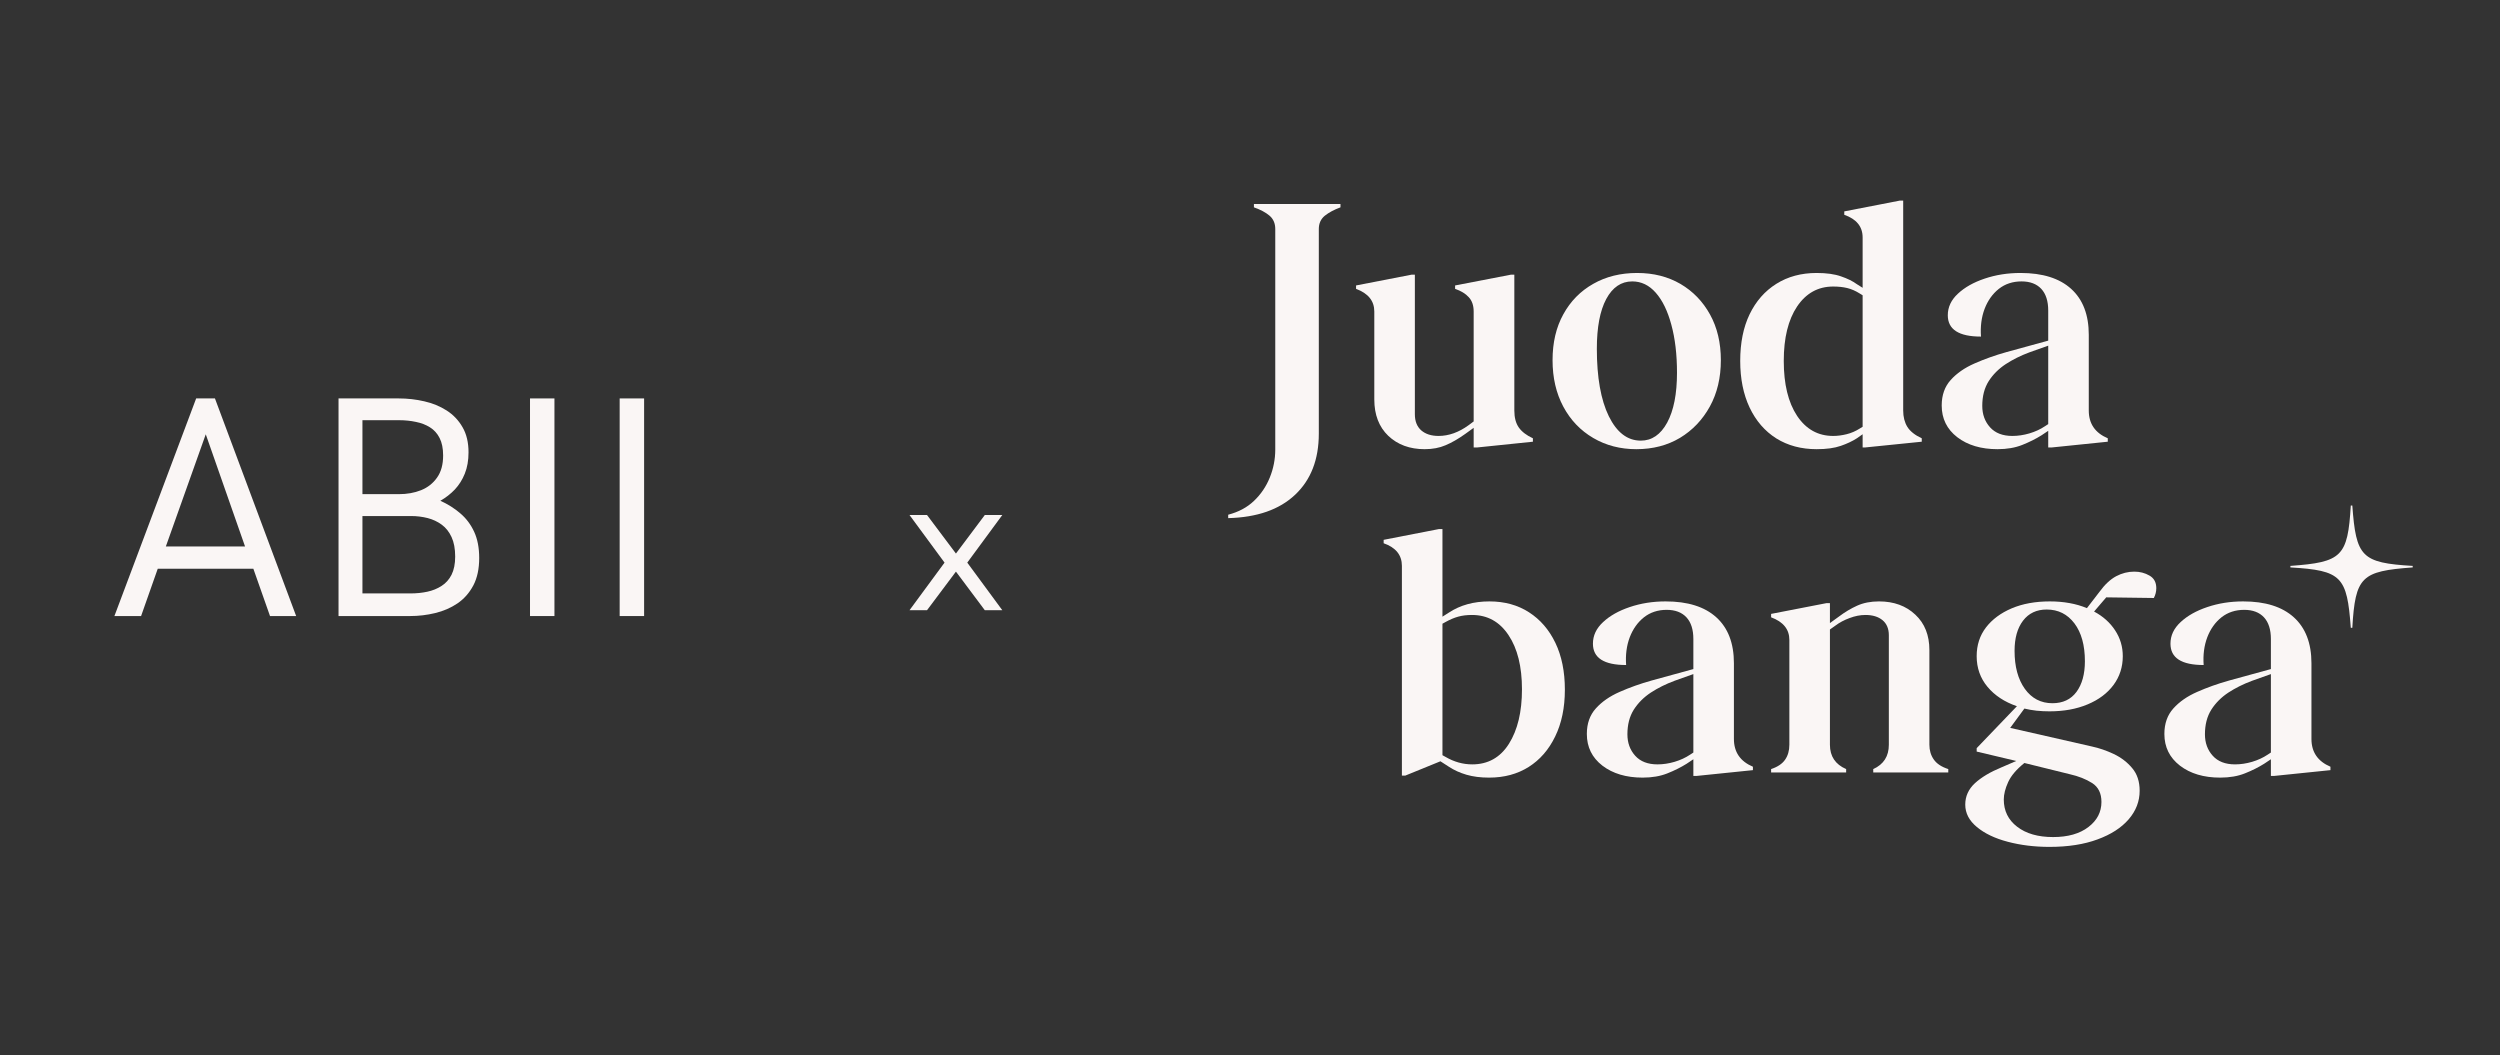
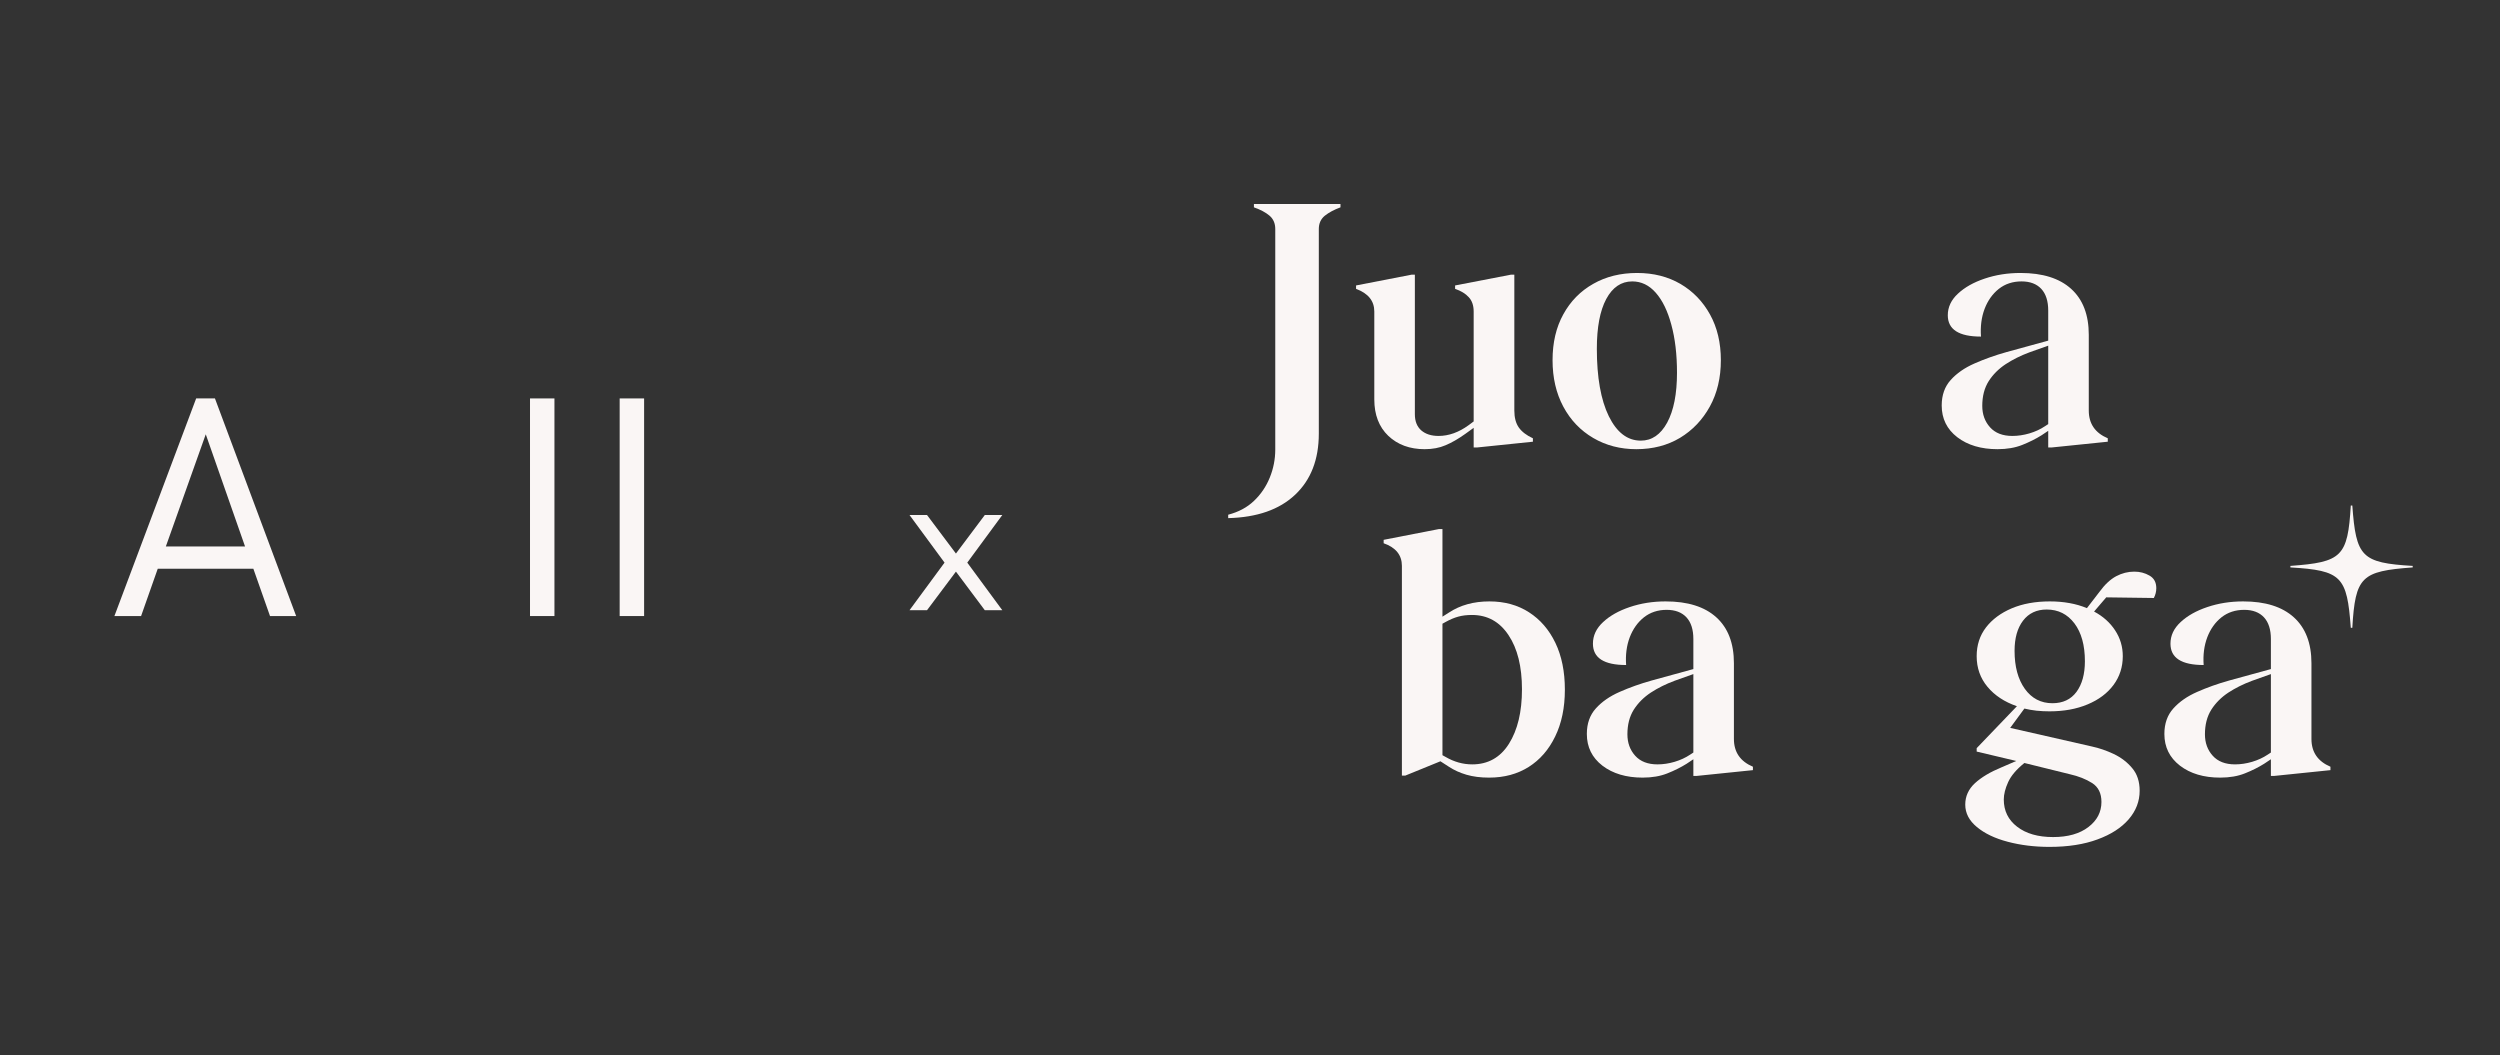
<svg xmlns="http://www.w3.org/2000/svg" width="488" zoomAndPan="magnify" viewBox="0 0 366 154.5" height="206" preserveAspectRatio="xMidYMid meet">
  <rect x="0" y="0" width="366" height="154.5" fill="#333333" stroke="none" />
  <defs>
    <clipPath id="d66b30a0f5">
      <path d="M 133.152 75.398 L 146.789 75.398 L 146.789 89.352 L 133.152 89.352 Z M 133.152 75.398 " />
    </clipPath>
    <clipPath id="6f2889b2e4">
      <path d="M 144.176 75.398 L 146.738 75.398 L 141.609 82.367 L 146.738 89.336 L 144.176 89.336 L 139.949 83.684 L 135.715 89.336 L 133.152 89.336 L 138.281 82.367 L 133.152 75.398 L 135.715 75.398 L 139.949 81.039 Z M 144.176 75.398 " />
    </clipPath>
    <clipPath id="521e1ef919">
      <path d="M 0.152 0.398 L 13.758 0.398 L 13.758 14.352 L 0.152 14.352 Z M 0.152 0.398 " />
    </clipPath>
    <clipPath id="2f2730fb9f">
      <path d="M 11.176 0.398 L 13.738 0.398 L 8.609 7.367 L 13.738 14.336 L 11.176 14.336 L 6.949 8.684 L 2.715 14.336 L 0.152 14.336 L 5.281 7.367 L 0.152 0.398 L 2.715 0.398 L 6.949 6.039 Z M 11.176 0.398 " />
    </clipPath>
    <clipPath id="daf706c593">
      <rect x="0" width="14" y="0" height="15" />
    </clipPath>
    <clipPath id="79978c901f">
      <path d="M 0.762 86 L 1 86 L 1 87 L 0.762 87 Z M 0.762 86 " />
    </clipPath>
    <clipPath id="f02e7b40a3">
      <rect x="0" width="186" y="0" height="100" />
    </clipPath>
    <clipPath id="ce0ac37398">
      <path d="M 335 74 L 353.438 74 L 353.438 92 L 335 92 Z M 335 74 " />
    </clipPath>
  </defs>
  <g id="626d43b6a7">
    <g clip-rule="nonzero" clip-path="url(#d66b30a0f5)">
      <g clip-rule="nonzero" clip-path="url(#6f2889b2e4)">
        <g transform="matrix(1,0,0,1,133,75)">
          <g clip-path="url(#daf706c593)">
            <g clip-rule="nonzero" clip-path="url(#521e1ef919)">
              <g clip-rule="nonzero" clip-path="url(#2f2730fb9f)">
                <path style=" stroke:none;fill-rule:nonzero;fill:#faf6f5;fill-opacity:1;" d="M 0.152 0.398 L 13.734 0.398 L 13.734 14.352 L 0.152 14.352 Z M 0.152 0.398 " />
              </g>
            </g>
          </g>
        </g>
      </g>
    </g>
    <g transform="matrix(1,0,0,1,157,27)">
      <g clip-path="url(#f02e7b40a3)">
        <g style="fill:#faf6f5;fill-opacity:1;">
          <g transform="translate(24.746, 38.01)">
            <path style="stroke:none" d="M -1.938 10.844 L -1.938 10.344 C -0.414 9.945 0.844 9.27 1.844 8.312 C 2.852 7.352 3.625 6.211 4.156 4.891 C 4.688 3.578 4.953 2.211 4.953 0.797 L 4.953 -31.484 C 4.953 -32.305 4.672 -32.957 4.109 -33.438 C 3.547 -33.914 2.785 -34.32 1.828 -34.656 L 1.828 -35.141 L 14.5 -35.141 L 14.5 -34.656 C 13.582 -34.32 12.82 -33.914 12.219 -33.438 C 11.625 -32.957 11.328 -32.305 11.328 -31.484 L 11.328 -1.531 C 11.328 2.258 10.172 5.242 7.859 7.422 C 5.555 9.598 2.289 10.738 -1.938 10.844 Z M -1.938 10.844 " />
          </g>
        </g>
        <g style="fill:#faf6f5;fill-opacity:1;">
          <g transform="translate(40.339, 38.01)">
            <path style="stroke:none" d="M 24.359 -4.906 C 24.359 -3.875 24.578 -3.047 25.016 -2.422 C 25.461 -1.797 26.148 -1.27 27.078 -0.844 L 27.078 -0.344 L 18.906 0.5 L 18.406 0.5 L 18.406 -2.375 L 17.172 -1.484 C 16.148 -0.754 15.191 -0.203 14.297 0.172 C 13.41 0.555 12.391 0.75 11.234 0.75 C 9.055 0.75 7.281 0.098 5.906 -1.203 C 4.539 -2.516 3.859 -4.289 3.859 -6.531 L 3.859 -19.406 C 3.859 -20.957 2.969 -22.062 1.188 -22.719 L 1.188 -23.219 L 9.312 -24.797 L 9.797 -24.797 L 9.797 -4.359 C 9.797 -3.336 10.109 -2.551 10.734 -2 C 11.367 -1.457 12.211 -1.188 13.266 -1.188 C 14.754 -1.188 16.223 -1.711 17.672 -2.766 L 18.406 -3.312 L 18.406 -19.406 C 18.406 -20.289 18.164 -20.988 17.688 -21.5 C 17.219 -22.02 16.551 -22.426 15.688 -22.719 L 15.688 -23.219 L 23.859 -24.797 L 24.359 -24.797 Z M 24.359 -4.906 " />
          </g>
        </g>
        <g style="fill:#faf6f5;fill-opacity:1;">
          <g transform="translate(68.903, 38.01)">
            <path style="stroke:none" d="M 13.656 0.75 C 11.312 0.75 9.207 0.203 7.344 -0.891 C 5.477 -1.984 4.02 -3.508 2.969 -5.469 C 1.914 -7.438 1.391 -9.707 1.391 -12.281 C 1.391 -14.852 1.914 -17.094 2.969 -19 C 4.02 -20.914 5.477 -22.398 7.344 -23.453 C 9.207 -24.516 11.348 -25.047 13.766 -25.047 C 16.172 -25.047 18.289 -24.508 20.125 -23.438 C 21.957 -22.363 23.398 -20.867 24.453 -18.953 C 25.504 -17.047 26.031 -14.82 26.031 -12.281 C 26.031 -9.707 25.492 -7.445 24.422 -5.5 C 23.348 -3.551 21.891 -2.02 20.047 -0.906 C 18.203 0.195 16.07 0.75 13.656 0.75 Z M 14.312 -0.5 C 15.926 -0.5 17.211 -1.379 18.172 -3.141 C 19.129 -4.91 19.609 -7.344 19.609 -10.438 C 19.609 -13.113 19.332 -15.457 18.781 -17.469 C 18.238 -19.488 17.477 -21.051 16.5 -22.156 C 15.531 -23.258 14.383 -23.812 13.062 -23.812 C 11.445 -23.812 10.176 -22.953 9.25 -21.234 C 8.332 -19.516 7.875 -17.086 7.875 -13.953 C 7.875 -9.766 8.457 -6.473 9.625 -4.078 C 10.801 -1.691 12.363 -0.5 14.312 -0.5 Z M 14.312 -0.5 " />
          </g>
        </g>
        <g style="fill:#faf6f5;fill-opacity:1;">
          <g transform="translate(96.377, 38.01)">
-             <path style="stroke:none" d="M 25.25 -4.906 C 25.25 -3.977 25.453 -3.18 25.859 -2.516 C 26.273 -1.859 26.977 -1.301 27.969 -0.844 L 27.969 -0.344 L 19.656 0.5 L 19.312 0.5 L 19.312 -1.438 L 18.469 -0.844 C 17.801 -0.414 17.016 -0.047 16.109 0.266 C 15.203 0.586 14.023 0.75 12.578 0.75 C 10.328 0.75 8.359 0.223 6.672 -0.828 C 4.992 -1.891 3.691 -3.395 2.766 -5.344 C 1.848 -7.289 1.391 -9.566 1.391 -12.172 C 1.391 -14.816 1.848 -17.094 2.766 -19 C 3.691 -20.914 4.992 -22.398 6.672 -23.453 C 8.359 -24.516 10.328 -25.047 12.578 -25.047 C 14.023 -25.047 15.219 -24.879 16.156 -24.547 C 17.102 -24.223 17.875 -23.844 18.469 -23.406 L 19.312 -22.875 L 19.312 -30.25 C 19.312 -31.832 18.414 -32.938 16.625 -33.562 L 16.625 -34.062 L 24.75 -35.641 L 25.25 -35.641 Z M 18.906 -2.281 L 19.312 -2.531 L 19.312 -21.781 L 18.906 -22.031 C 18.281 -22.426 17.66 -22.695 17.047 -22.844 C 16.441 -22.988 15.758 -23.062 15 -23.062 C 12.789 -23.062 11.031 -22.086 9.719 -20.141 C 8.414 -18.191 7.766 -15.535 7.766 -12.172 C 7.766 -8.773 8.414 -6.094 9.719 -4.125 C 11.031 -2.164 12.789 -1.188 15 -1.188 C 15.625 -1.188 16.273 -1.27 16.953 -1.438 C 17.629 -1.602 18.281 -1.883 18.906 -2.281 Z M 18.906 -2.281 " />
-           </g>
+             </g>
        </g>
        <g style="fill:#faf6f5;fill-opacity:1;">
          <g transform="translate(125.485, 38.01)">
            <path style="stroke:none" d="M 23.312 -4.906 C 23.312 -2.988 24.238 -1.633 26.094 -0.844 L 26.094 -0.344 L 17.875 0.5 L 17.375 0.5 L 17.375 -1.938 L 16.391 -1.281 C 15.555 -0.758 14.617 -0.289 13.578 0.125 C 12.547 0.539 11.336 0.75 9.953 0.75 C 7.547 0.75 5.582 0.164 4.062 -1 C 2.539 -2.176 1.781 -3.723 1.781 -5.641 C 1.781 -7.16 2.219 -8.406 3.094 -9.375 C 3.969 -10.352 5.129 -11.16 6.578 -11.797 C 8.035 -12.441 9.602 -13 11.281 -13.469 L 17.375 -15.141 L 17.375 -19.547 C 17.375 -20.93 17.035 -21.988 16.359 -22.719 C 15.68 -23.445 14.719 -23.812 13.469 -23.812 C 12.176 -23.812 11.066 -23.445 10.141 -22.719 C 9.223 -21.988 8.531 -21.016 8.062 -19.797 C 7.602 -18.578 7.426 -17.223 7.531 -15.734 C 4.289 -15.734 2.672 -16.773 2.672 -18.859 C 2.672 -20.047 3.164 -21.098 4.156 -22.016 C 5.145 -22.941 6.445 -23.676 8.062 -24.219 C 9.688 -24.77 11.438 -25.047 13.312 -25.047 C 16.551 -25.047 19.023 -24.27 20.734 -22.719 C 22.453 -21.164 23.312 -18.922 23.312 -15.984 Z M 16.922 -2.625 L 17.375 -2.922 L 17.375 -14.406 L 14.609 -13.422 C 13.348 -12.953 12.195 -12.379 11.156 -11.703 C 10.125 -11.023 9.289 -10.191 8.656 -9.203 C 8.031 -8.211 7.719 -7.008 7.719 -5.594 C 7.719 -4.344 8.098 -3.297 8.859 -2.453 C 9.617 -1.609 10.707 -1.188 12.125 -1.188 C 12.945 -1.188 13.781 -1.312 14.625 -1.562 C 15.469 -1.812 16.234 -2.164 16.922 -2.625 Z M 16.922 -2.625 " />
          </g>
        </g>
        <g style="fill:#faf6f5;fill-opacity:1;">
          <g transform="translate(152.717, 38.01)">
            <path style="stroke:none" d="" />
          </g>
        </g>
        <g clip-rule="nonzero" clip-path="url(#79978c901f)">
          <g style="fill:#faf6f5;fill-opacity:1;">
            <g transform="translate(0.911, 86.093)">
              <path style="stroke:none" d="" />
            </g>
          </g>
        </g>
        <g style="fill:#faf6f5;fill-opacity:1;">
          <g transform="translate(9.673, 86.093)">
            <path style="stroke:none" d="" />
          </g>
        </g>
        <g style="fill:#faf6f5;fill-opacity:1;">
          <g transform="translate(18.435, 86.093)">
            <path style="stroke:none" d="" />
          </g>
        </g>
        <g style="fill:#faf6f5;fill-opacity:1;">
          <g transform="translate(27.197, 86.093)">
            <path style="stroke:none" d="" />
          </g>
        </g>
        <g style="fill:#faf6f5;fill-opacity:1;">
          <g transform="translate(35.959, 86.093)">
            <path style="stroke:none" d="" />
          </g>
        </g>
        <g style="fill:#faf6f5;fill-opacity:1;">
          <g transform="translate(44.722, 86.093)">
            <path style="stroke:none" d="M 16.328 -25.047 C 18.547 -25.047 20.477 -24.516 22.125 -23.453 C 23.77 -22.398 25.055 -20.91 25.984 -18.984 C 26.91 -17.055 27.375 -14.77 27.375 -12.125 C 27.375 -9.488 26.898 -7.203 25.953 -5.266 C 25.016 -3.336 23.723 -1.852 22.078 -0.812 C 20.43 0.227 18.5 0.75 16.281 0.75 C 15.031 0.75 13.926 0.609 12.969 0.328 C 12.008 0.047 11.148 -0.344 10.391 -0.844 L 9.156 -1.641 L 4.016 0.453 L 3.516 0.453 L 3.516 -30.25 C 3.516 -31.832 2.625 -32.938 0.844 -33.562 L 0.844 -34.062 L 8.953 -35.641 L 9.453 -35.641 L 9.453 -22.812 L 10.391 -23.406 C 12.047 -24.5 14.023 -25.047 16.328 -25.047 Z M 13.812 -1.188 C 16.125 -1.188 17.914 -2.191 19.188 -4.203 C 20.457 -6.223 21.094 -8.879 21.094 -12.172 C 21.094 -15.504 20.438 -18.148 19.125 -20.109 C 17.82 -22.078 16.035 -23.062 13.766 -23.062 C 13.004 -23.062 12.332 -22.977 11.75 -22.812 C 11.176 -22.656 10.562 -22.395 9.906 -22.031 L 9.453 -21.781 L 9.453 -2.531 L 9.906 -2.281 C 11.156 -1.551 12.457 -1.188 13.812 -1.188 Z M 13.812 -1.188 " />
          </g>
        </g>
        <g style="fill:#faf6f5;fill-opacity:1;">
          <g transform="translate(73.533, 86.093)">
            <path style="stroke:none" d="M 23.312 -4.906 C 23.312 -2.988 24.238 -1.633 26.094 -0.844 L 26.094 -0.344 L 17.875 0.5 L 17.375 0.5 L 17.375 -1.938 L 16.391 -1.281 C 15.555 -0.758 14.617 -0.289 13.578 0.125 C 12.547 0.539 11.336 0.75 9.953 0.75 C 7.547 0.75 5.582 0.164 4.062 -1 C 2.539 -2.176 1.781 -3.723 1.781 -5.641 C 1.781 -7.16 2.219 -8.406 3.094 -9.375 C 3.969 -10.352 5.129 -11.16 6.578 -11.797 C 8.035 -12.441 9.602 -13 11.281 -13.469 L 17.375 -15.141 L 17.375 -19.547 C 17.375 -20.93 17.035 -21.988 16.359 -22.719 C 15.68 -23.445 14.719 -23.812 13.469 -23.812 C 12.176 -23.812 11.066 -23.445 10.141 -22.719 C 9.223 -21.988 8.531 -21.016 8.062 -19.797 C 7.602 -18.578 7.426 -17.223 7.531 -15.734 C 4.289 -15.734 2.672 -16.773 2.672 -18.859 C 2.672 -20.047 3.164 -21.098 4.156 -22.016 C 5.145 -22.941 6.445 -23.676 8.062 -24.219 C 9.688 -24.77 11.438 -25.047 13.312 -25.047 C 16.551 -25.047 19.023 -24.27 20.734 -22.719 C 22.453 -21.164 23.312 -18.922 23.312 -15.984 Z M 16.922 -2.625 L 17.375 -2.922 L 17.375 -14.406 L 14.609 -13.422 C 13.348 -12.953 12.195 -12.379 11.156 -11.703 C 10.125 -11.023 9.289 -10.191 8.656 -9.203 C 8.031 -8.211 7.719 -7.008 7.719 -5.594 C 7.719 -4.344 8.098 -3.297 8.859 -2.453 C 9.617 -1.609 10.707 -1.188 12.125 -1.188 C 12.945 -1.188 13.781 -1.312 14.625 -1.562 C 15.469 -1.812 16.234 -2.164 16.922 -2.625 Z M 16.922 -2.625 " />
          </g>
        </g>
        <g style="fill:#faf6f5;fill-opacity:1;">
          <g transform="translate(100.76, 86.093)">
-             <path style="stroke:none" d="M 24.703 -4.062 C 24.703 -3.238 24.914 -2.52 25.344 -1.906 C 25.77 -1.289 26.477 -0.82 27.469 -0.5 L 27.469 0 L 16.484 0 L 16.484 -0.5 C 18.004 -1.188 18.766 -2.375 18.766 -4.062 L 18.766 -20.094 C 18.766 -21.051 18.457 -21.785 17.844 -22.297 C 17.227 -22.805 16.395 -23.062 15.344 -23.062 C 14.582 -23.062 13.805 -22.91 13.016 -22.609 C 12.223 -22.316 11.547 -21.957 10.984 -21.531 L 10.141 -20.938 L 10.141 -4.062 C 10.141 -2.375 10.93 -1.188 12.516 -0.5 L 12.516 0 L 1.531 0 L 1.531 -0.5 C 2.488 -0.82 3.172 -1.281 3.578 -1.875 C 3.992 -2.469 4.203 -3.195 4.203 -4.062 L 4.203 -19.406 C 4.203 -20.957 3.312 -22.062 1.531 -22.719 L 1.531 -23.219 L 9.656 -24.797 L 10.141 -24.797 L 10.141 -21.875 L 11.438 -22.812 C 12.32 -23.477 13.219 -24.016 14.125 -24.422 C 15.039 -24.836 16.109 -25.047 17.328 -25.047 C 19.504 -25.047 21.273 -24.398 22.641 -23.109 C 24.016 -21.828 24.703 -20.098 24.703 -17.922 Z M 24.703 -4.062 " />
-           </g>
+             </g>
        </g>
        <g style="fill:#faf6f5;fill-opacity:1;">
          <g transform="translate(129.323, 86.093)">
            <path style="stroke:none" d="M 29 -25.547 L 22.031 -25.641 L 20.25 -23.562 C 21.562 -22.863 22.586 -21.945 23.328 -20.812 C 24.078 -19.676 24.453 -18.414 24.453 -17.031 C 24.453 -15.445 24 -14.039 23.094 -12.812 C 22.188 -11.594 20.922 -10.645 19.297 -9.969 C 17.68 -9.289 15.82 -8.953 13.719 -8.953 C 13.082 -8.953 12.453 -8.984 11.828 -9.047 C 11.203 -9.117 10.609 -9.223 10.047 -9.359 L 7.969 -6.531 L 19.906 -3.812 C 20.988 -3.582 22.066 -3.211 23.141 -2.703 C 24.211 -2.191 25.109 -1.504 25.828 -0.641 C 26.555 0.211 26.922 1.316 26.922 2.672 C 26.922 4.223 26.383 5.617 25.312 6.859 C 24.238 8.098 22.719 9.078 20.75 9.797 C 18.789 10.523 16.445 10.891 13.719 10.891 C 11.531 10.891 9.492 10.641 7.609 10.141 C 5.734 9.648 4.227 8.93 3.094 7.984 C 1.957 7.047 1.391 5.953 1.391 4.703 C 1.391 3.484 1.863 2.438 2.812 1.562 C 3.77 0.688 5.062 -0.082 6.688 -0.75 L 8.859 -1.688 L 3.062 -3.062 L 3.062 -3.562 L 8.953 -9.703 C 7.141 -10.328 5.703 -11.273 4.641 -12.547 C 3.586 -13.816 3.062 -15.312 3.062 -17.031 C 3.062 -18.645 3.516 -20.047 4.422 -21.234 C 5.336 -22.422 6.594 -23.352 8.188 -24.031 C 9.789 -24.707 11.648 -25.047 13.766 -25.047 C 15.805 -25.047 17.617 -24.719 19.203 -24.062 L 21.031 -26.438 C 21.82 -27.52 22.641 -28.285 23.484 -28.734 C 24.328 -29.18 25.211 -29.406 26.141 -29.406 C 26.961 -29.406 27.703 -29.211 28.359 -28.828 C 29.023 -28.453 29.359 -27.836 29.359 -26.984 C 29.359 -26.484 29.238 -26.004 29 -25.547 Z M 14.156 -10.141 C 15.676 -10.141 16.848 -10.691 17.672 -11.797 C 18.492 -12.91 18.906 -14.406 18.906 -16.281 C 18.906 -18.625 18.395 -20.473 17.375 -21.828 C 16.352 -23.18 15 -23.859 13.312 -23.859 C 11.832 -23.859 10.676 -23.312 9.844 -22.219 C 9.02 -21.133 8.609 -19.664 8.609 -17.812 C 8.609 -15.508 9.109 -13.656 10.109 -12.25 C 11.117 -10.844 12.469 -10.141 14.156 -10.141 Z M 21.328 4.312 C 21.328 3.051 20.875 2.129 19.969 1.547 C 19.062 0.973 17.969 0.539 16.688 0.25 L 10.047 -1.391 C 8.891 -0.461 8.098 0.469 7.672 1.406 C 7.242 2.352 7.031 3.203 7.031 3.953 C 7.031 5.609 7.68 6.938 8.984 7.938 C 10.285 8.945 12.039 9.453 14.25 9.453 C 16.426 9.453 18.148 8.961 19.422 7.984 C 20.691 7.016 21.328 5.789 21.328 4.312 Z M 21.328 4.312 " />
          </g>
        </g>
        <g style="fill:#faf6f5;fill-opacity:1;">
          <g transform="translate(158.084, 86.093)">
            <path style="stroke:none" d="M 23.312 -4.906 C 23.312 -2.988 24.238 -1.633 26.094 -0.844 L 26.094 -0.344 L 17.875 0.5 L 17.375 0.5 L 17.375 -1.938 L 16.391 -1.281 C 15.555 -0.758 14.617 -0.289 13.578 0.125 C 12.547 0.539 11.336 0.75 9.953 0.75 C 7.547 0.75 5.582 0.164 4.062 -1 C 2.539 -2.176 1.781 -3.723 1.781 -5.641 C 1.781 -7.16 2.219 -8.406 3.094 -9.375 C 3.969 -10.352 5.129 -11.16 6.578 -11.797 C 8.035 -12.441 9.602 -13 11.281 -13.469 L 17.375 -15.141 L 17.375 -19.547 C 17.375 -20.93 17.035 -21.988 16.359 -22.719 C 15.68 -23.445 14.719 -23.812 13.469 -23.812 C 12.176 -23.812 11.066 -23.445 10.141 -22.719 C 9.223 -21.988 8.531 -21.016 8.062 -19.797 C 7.602 -18.578 7.426 -17.223 7.531 -15.734 C 4.289 -15.734 2.672 -16.773 2.672 -18.859 C 2.672 -20.047 3.164 -21.098 4.156 -22.016 C 5.145 -22.941 6.445 -23.676 8.062 -24.219 C 9.688 -24.77 11.438 -25.047 13.312 -25.047 C 16.551 -25.047 19.023 -24.27 20.734 -22.719 C 22.453 -21.164 23.312 -18.922 23.312 -15.984 Z M 16.922 -2.625 L 17.375 -2.922 L 17.375 -14.406 L 14.609 -13.422 C 13.348 -12.953 12.195 -12.379 11.156 -11.703 C 10.125 -11.023 9.289 -10.191 8.656 -9.203 C 8.031 -8.211 7.719 -7.008 7.719 -5.594 C 7.719 -4.344 8.098 -3.297 8.859 -2.453 C 9.617 -1.609 10.707 -1.188 12.125 -1.188 C 12.945 -1.188 13.781 -1.312 14.625 -1.562 C 15.469 -1.812 16.234 -2.164 16.922 -2.625 Z M 16.922 -2.625 " />
          </g>
        </g>
      </g>
    </g>
    <g clip-rule="nonzero" clip-path="url(#ce0ac37398)">
      <path style=" stroke:none;fill-rule:nonzero;fill:#faf6f5;fill-opacity:1;" d="M 353.219 82.848 C 345.703 82.406 344.93 81.523 344.379 74.008 L 344.156 74.008 C 343.715 81.523 342.832 82.297 335.316 82.848 L 335.316 83.07 C 342.832 83.512 343.605 84.395 344.156 91.91 L 344.379 91.91 C 344.82 84.395 345.703 83.621 353.219 83.07 Z M 353.219 82.848 " />
    </g>
    <g style="fill:#faf6f5;fill-opacity:1;">
      <g transform="translate(15.327, 90.189)">
        <path style="stroke:none" d="M 1.422 0 L 13.391 -31.859 L 16.141 -31.859 L 28.031 0 L 24.203 0 L 21.766 -6.922 L 7.766 -6.922 L 5.328 0 Z M 8.953 -10.188 L 20.547 -10.188 L 14.797 -26.609 Z M 8.953 -10.188 " />
      </g>
    </g>
    <g style="fill:#faf6f5;fill-opacity:1;">
      <g transform="translate(44.78, 90.189)">
-         <path style="stroke:none" d="M 4.781 0 L 4.781 -31.859 L 13.594 -31.859 C 14.875 -31.859 16.117 -31.719 17.328 -31.438 C 18.535 -31.164 19.629 -30.719 20.609 -30.094 C 21.586 -29.469 22.363 -28.648 22.938 -27.641 C 23.52 -26.641 23.812 -25.414 23.812 -23.969 C 23.812 -22.781 23.629 -21.738 23.266 -20.844 C 22.91 -19.957 22.426 -19.188 21.812 -18.531 C 21.195 -17.883 20.488 -17.332 19.688 -16.875 C 20.781 -16.383 21.754 -15.77 22.609 -15.031 C 23.473 -14.301 24.148 -13.398 24.641 -12.328 C 25.129 -11.266 25.375 -9.988 25.375 -8.5 C 25.375 -6.906 25.086 -5.566 24.516 -4.484 C 23.941 -3.398 23.172 -2.523 22.203 -1.859 C 21.234 -1.203 20.145 -0.727 18.938 -0.438 C 17.738 -0.145 16.508 0 15.25 0 Z M 8.281 -17.844 L 13.594 -17.844 C 14.801 -17.844 15.891 -18.035 16.859 -18.422 C 17.836 -18.816 18.617 -19.43 19.203 -20.266 C 19.797 -21.098 20.094 -22.176 20.094 -23.5 C 20.094 -24.539 19.922 -25.395 19.578 -26.062 C 19.242 -26.727 18.773 -27.25 18.172 -27.625 C 17.578 -28 16.891 -28.266 16.109 -28.422 C 15.336 -28.586 14.516 -28.672 13.641 -28.672 L 8.281 -28.672 Z M 8.281 -3.312 L 15.328 -3.312 C 16.191 -3.312 17.008 -3.395 17.781 -3.562 C 18.551 -3.727 19.242 -4.008 19.859 -4.406 C 20.484 -4.801 20.973 -5.348 21.328 -6.047 C 21.68 -6.754 21.859 -7.641 21.859 -8.703 C 21.859 -9.848 21.68 -10.801 21.328 -11.562 C 20.973 -12.332 20.492 -12.938 19.891 -13.375 C 19.285 -13.82 18.598 -14.145 17.828 -14.344 C 17.055 -14.539 16.25 -14.641 15.406 -14.641 L 8.281 -14.641 Z M 8.281 -3.312 " />
-       </g>
+         </g>
    </g>
    <g style="fill:#faf6f5;fill-opacity:1;">
      <g transform="translate(72.812, 90.189)">
        <path style="stroke:none" d="M 4.781 0 L 4.781 -31.859 L 8.359 -31.859 L 8.359 0 Z M 4.781 0 " />
      </g>
    </g>
    <g style="fill:#faf6f5;fill-opacity:1;">
      <g transform="translate(85.938, 90.189)">
        <path style="stroke:none" d="M 4.781 0 L 4.781 -31.859 L 8.359 -31.859 L 8.359 0 Z M 4.781 0 " />
      </g>
    </g>
  </g>
</svg>